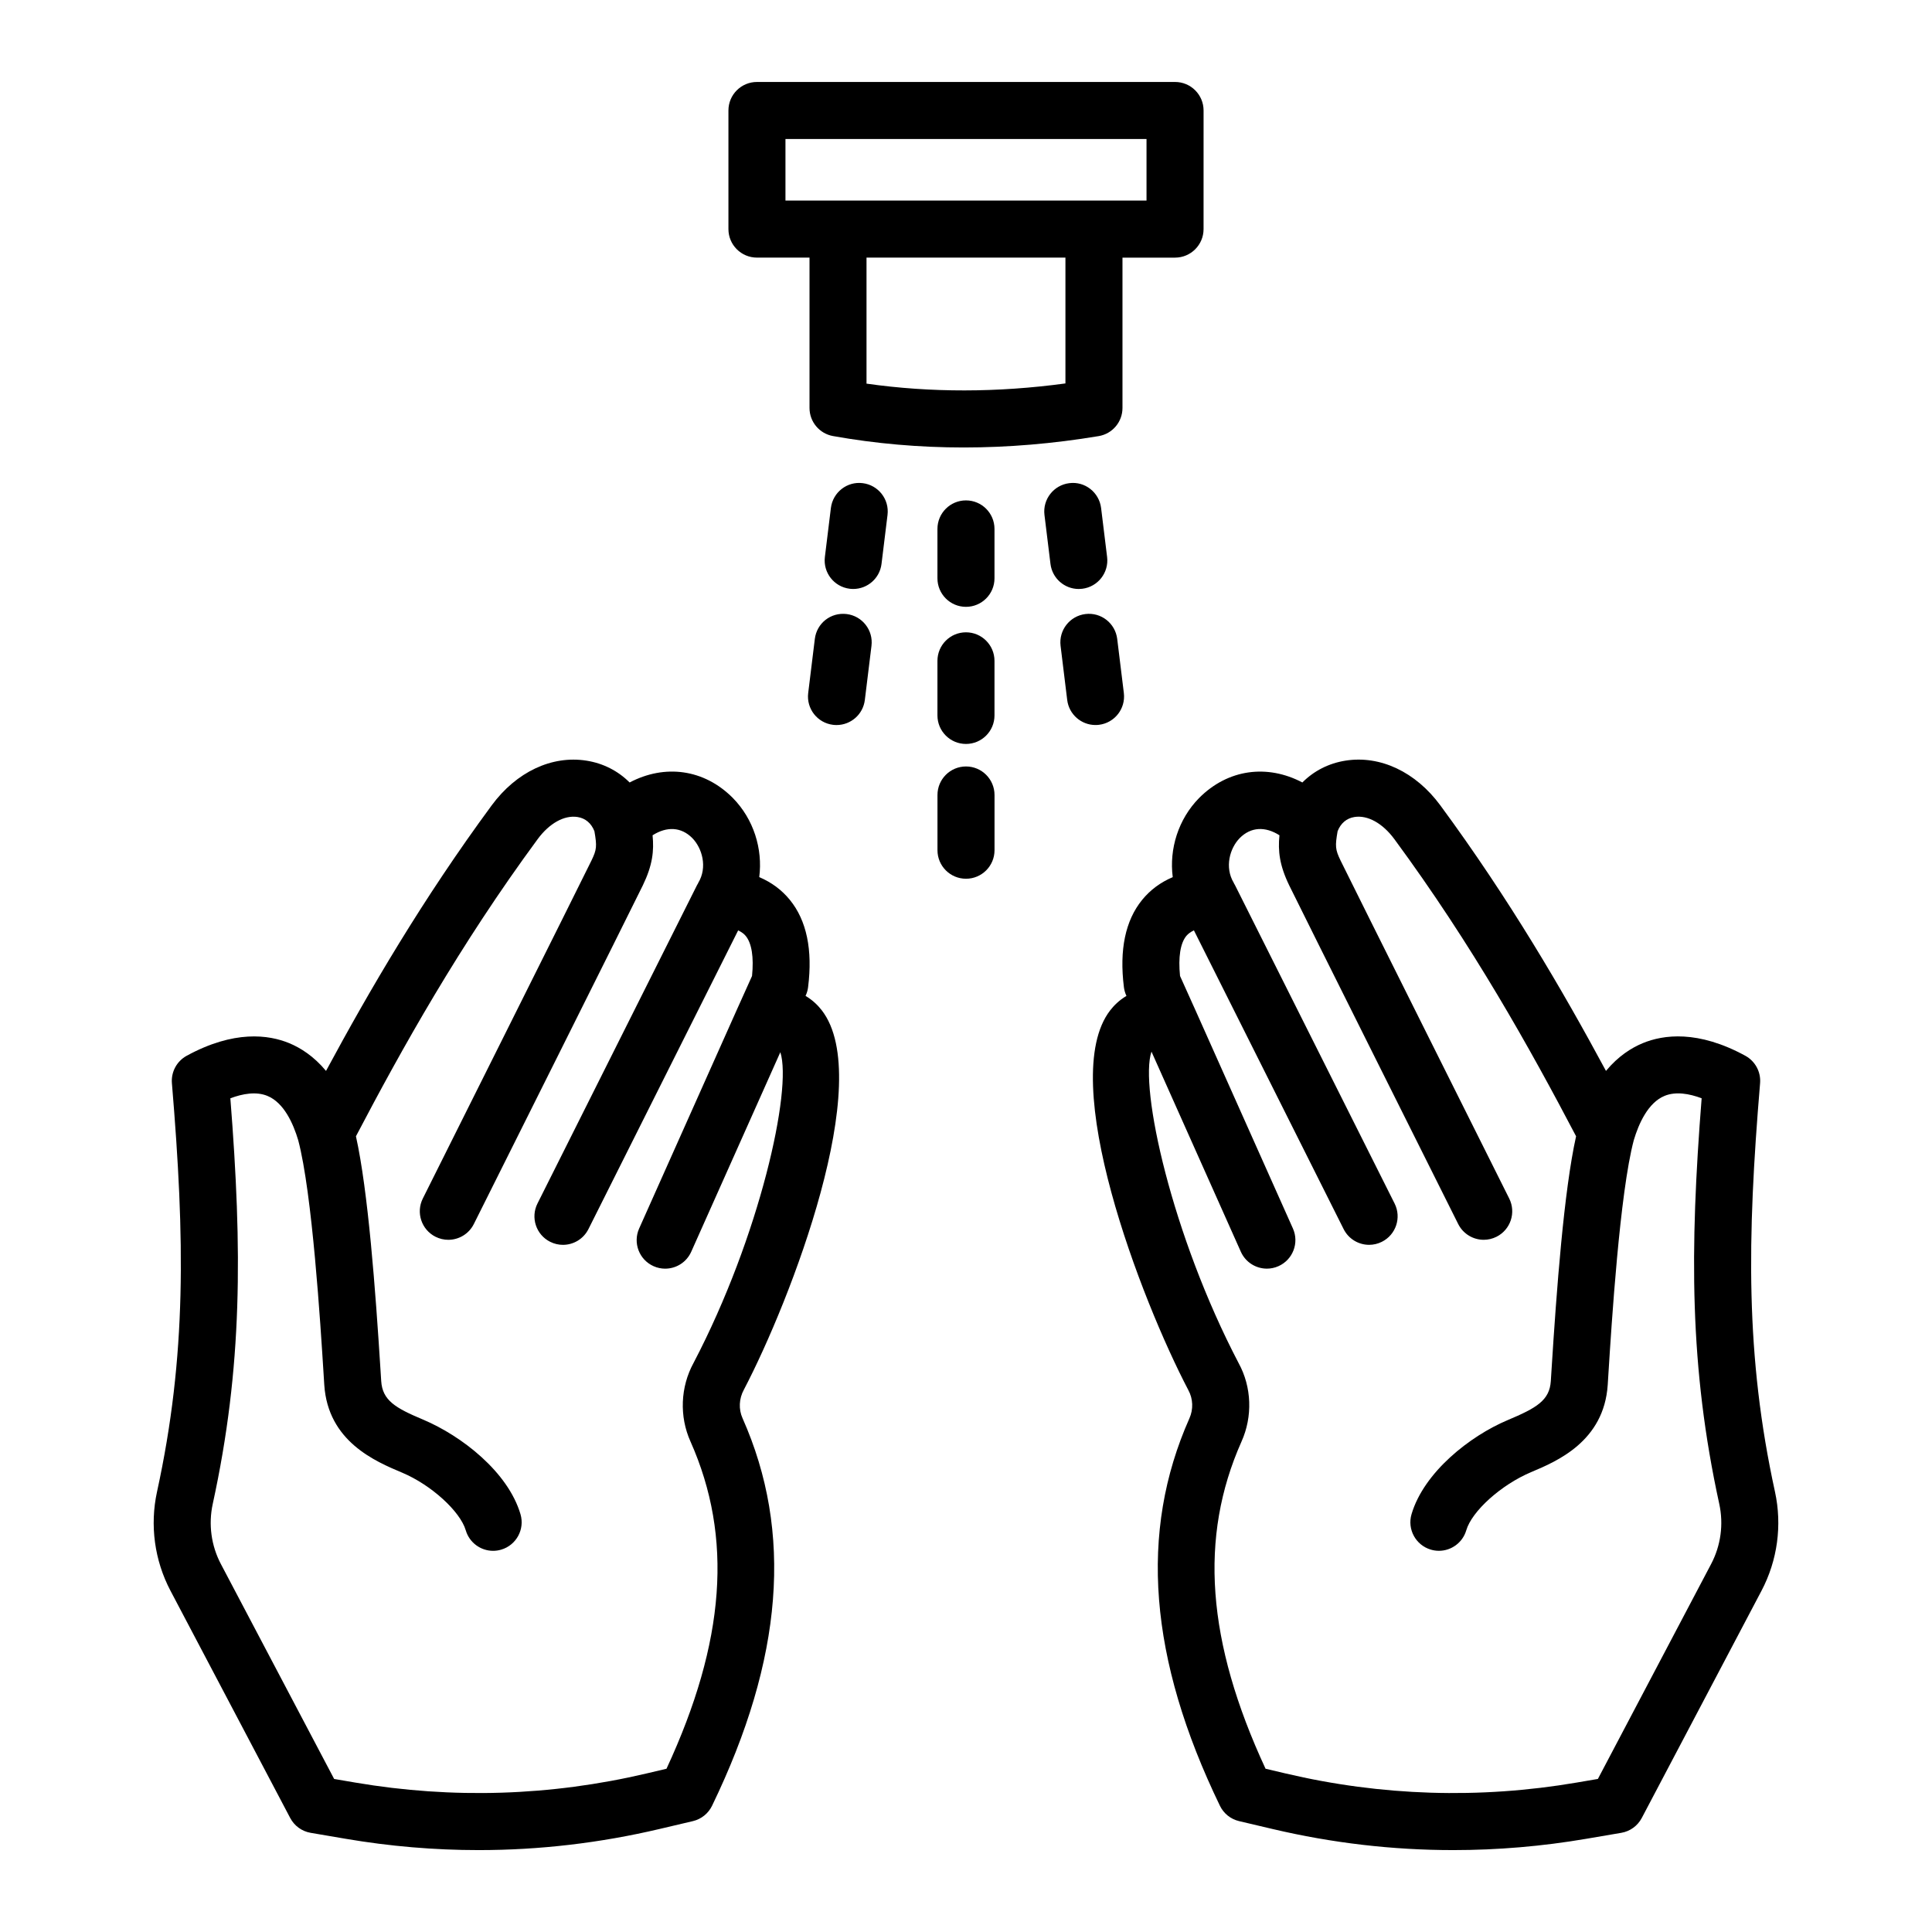
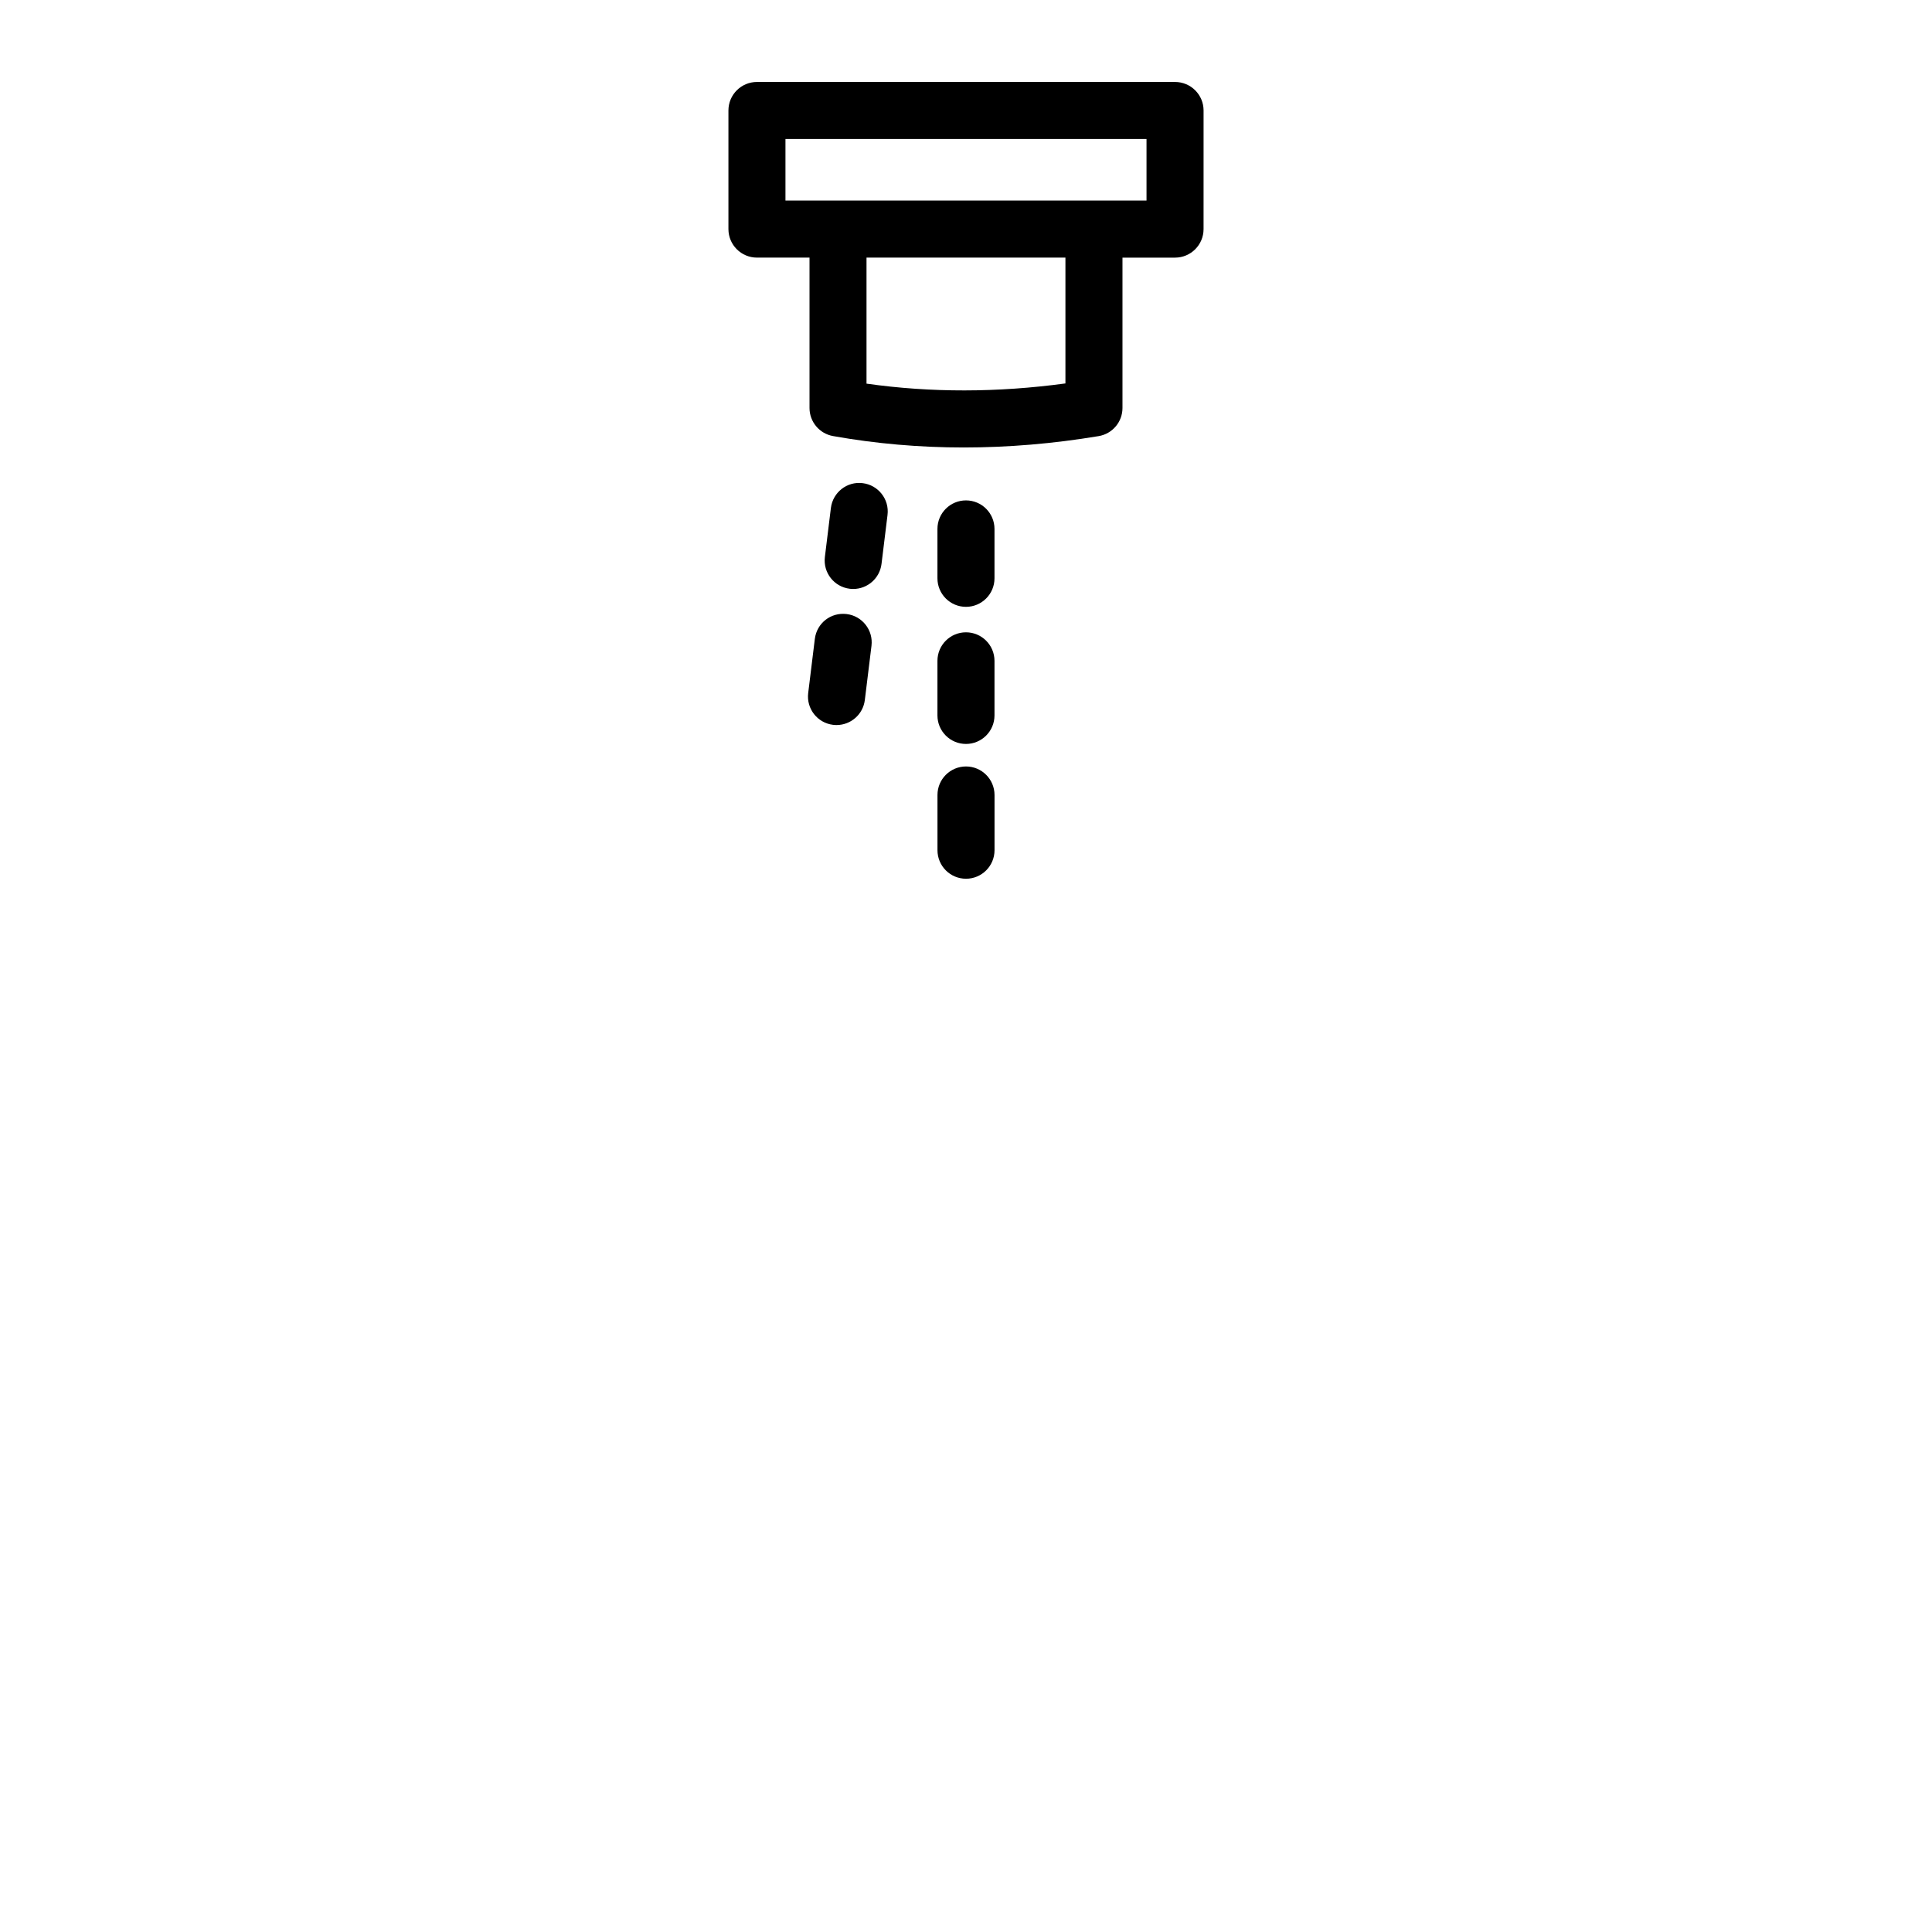
<svg xmlns="http://www.w3.org/2000/svg" fill="#000000" width="800px" height="800px" version="1.1" viewBox="144 144 512 512">
  <g>
    <path d="m407.55 284.17c0-4.176-3.387-7.559-7.559-7.559s-7.559 3.379-7.559 7.559v13.09c0 4.176 3.387 7.559 7.559 7.559s7.559-3.379 7.559-7.559z" />
    <path d="m407.55 319.13c0-4.176-3.387-7.559-7.559-7.559s-7.559 3.379-7.559 7.559v14.465c0 4.176 3.387 7.559 7.559 7.559s7.559-3.379 7.559-7.559z" />
    <path d="m400 347.12c-4.172 0-7.559 3.379-7.559 7.559v14.637c0 4.176 3.387 7.559 7.559 7.559s7.559-3.379 7.559-7.559v-14.637c-0.004-4.176-3.387-7.559-7.559-7.559z" />
    <path d="m377.61 293.45 1.594-12.992c0.508-4.141-2.438-7.91-6.586-8.418-4.133-0.527-7.91 2.438-8.422 6.578l-1.594 12.992c-0.508 4.141 2.438 7.91 6.586 8.418 0.312 0.039 0.625 0.055 0.934 0.055 3.754 0 7.016-2.805 7.488-6.633z" />
    <path d="m359.94 313.31-1.762 14.359c-0.508 4.141 2.438 7.914 6.586 8.418 0.312 0.039 0.625 0.055 0.934 0.055 3.762 0 7.023-2.805 7.492-6.637l1.762-14.359c0.508-4.141-2.438-7.914-6.586-8.418-4.207-0.508-7.918 2.441-8.426 6.582z" />
-     <path d="m430.81 300.03c4.141-0.508 7.09-4.277 6.586-8.418l-1.594-12.992c-0.516-4.141-4.289-7.117-8.422-6.578-4.141 0.508-7.09 4.277-6.586 8.418l1.594 12.992c0.473 3.828 3.727 6.637 7.492 6.637 0.305-0.004 0.621-0.02 0.93-0.059z" />
-     <path d="m426.82 329.5c0.473 3.828 3.727 6.637 7.492 6.637 0.309 0 0.621-0.016 0.934-0.055 4.141-0.508 7.09-4.277 6.586-8.418l-1.762-14.359c-0.516-4.141-4.281-7.094-8.422-6.578-4.141 0.508-7.09 4.277-6.586 8.418z" />
    <path d="m344.6 212.27h13.93v39.848c0 3.664 2.625 6.797 6.227 7.441 11.289 2.016 22.863 3.027 34.641 3.027 11.742 0 23.695-1.004 35.754-3.012 3.648-0.605 6.316-3.758 6.316-7.453v-39.848h13.93c4.172 0 7.559-3.379 7.559-7.559l0.004-31.434c0-4.176-3.387-7.559-7.559-7.559h-110.8c-4.172 0-7.559 3.379-7.559 7.559v31.434c0 4.168 3.387 7.555 7.559 7.555zm81.75 33.344c-18.035 2.445-35.719 2.469-52.715 0.055v-33.402h52.715zm-74.195-64.777h95.684v16.32h-95.684z" />
-     <path d="m220.91 625.79c1.098 2.082 3.098 3.531 5.414 3.926l9.285 1.582c11.734 2 23.504 2.996 35.246 2.996 16.066 0 32.094-1.867 47.934-5.598l8.836-2.082c2.215-0.523 4.082-2.016 5.074-4.066 18.844-38.949 21.492-72.527 8.082-102.7-1.066-2.379-0.961-5.16 0.352-7.566 12.449-23.785 34.93-82.117 20.641-100.55-0.922-1.188-2.324-2.644-4.301-3.812l0.074-0.16c0.312-0.684 0.516-1.41 0.605-2.156 1.238-9.891-0.383-17.668-4.828-23.125-2.152-2.641-4.867-4.656-8.117-6.035 0.961-7.481-1.48-15.367-7.012-20.988-7.633-7.68-18.043-8.988-27.34-4.09-3.039-3.047-6.984-5.09-11.453-5.789-9.191-1.441-18.57 2.988-25.102 11.855-18.285 24.832-32.379 48.969-43.902 70.371-3.254-3.926-6.777-6.121-9.742-7.352-5.473-2.258-14.629-3.512-27.188 3.34-2.625 1.438-4.156 4.281-3.91 7.266 3.449 41.316 3.91 72.281-3.949 108.29-1.93 8.867-0.664 18.168 3.562 26.199zm-20.535-83.219c7.918-36.289 7.84-67.344 4.672-107.51 3.266-1.23 6.852-1.863 9.836-0.629 4.375 1.809 6.836 7.34 8.141 11.715 3.723 13.98 5.91 48.875 6.734 62.023l0.176 2.816c0.977 15.023 13.531 20.297 20.668 23.297 7.637 3.219 15.348 10.211 16.832 15.277 0.969 3.289 3.984 5.426 7.246 5.426 0.711 0 1.426-0.102 2.141-0.312 4-1.18 6.293-5.379 5.117-9.383-3.281-11.145-15.504-20.738-25.871-25.105-7.254-3.047-10.711-5.047-11.043-10.184l-0.176-2.781c-1.355-21.562-3.301-47.609-6.519-62.094 12.223-23.305 27.449-50.621 48.145-78.73 3.113-4.231 7.082-6.43 10.59-5.879 2.098 0.328 3.652 1.676 4.465 3.769 0.676 3.961 0.641 4.82-0.789 7.773-2.445 5.059-44.27 88.715-44.691 89.562-1.863 3.734-0.352 8.273 3.379 10.141 1.09 0.539 2.238 0.801 3.375 0.801 2.769 0 5.441-1.531 6.766-4.18 1.727-3.449 42.293-84.602 44.785-89.75 2.578-5.336 2.996-9.098 2.586-13.273 3.793-2.41 7.586-2.215 10.516 0.73 2.629 2.676 4.086 7.75 1.586 11.879-0.047 0.074-0.059 0.156-0.102 0.23-0.055 0.102-0.133 0.18-0.18 0.289l-42.328 84.465c-1.867 3.727-0.363 8.273 3.371 10.141 1.09 0.543 2.238 0.805 3.379 0.805 2.769 0 5.438-1.531 6.762-4.176l39.676-79.164c0.816 0.402 1.516 0.871 2.004 1.473 1.598 1.961 2.172 5.617 1.672 10.617l-3.629 8.062c-0.004 0.004-0.004 0.012-0.012 0.016l-26.277 58.844c-1.699 3.812 0.012 8.281 3.824 9.98 0.996 0.449 2.047 0.66 3.074 0.66 2.891 0 5.648-1.668 6.906-4.481l23.617-52.887c3.188 9.863-5.438 48.789-22.98 82.309-3.516 6.418-3.82 14.238-0.828 20.879 11.281 25.367 9.273 52.992-6.363 86.707l-5.297 1.25c-25.441 5.984-51.41 6.797-77.172 2.414l-5.606-0.957-30.008-56.945c-2.574-4.883-3.34-10.539-2.168-15.93z" />
-     <path d="m454.79 376.45c-3.254 1.379-5.969 3.394-8.117 6.035-4.445 5.457-6.066 13.234-4.828 23.125 0.098 0.746 0.297 1.473 0.605 2.156l0.074 0.16c-1.98 1.168-3.379 2.625-4.301 3.812-14.289 18.43 8.191 76.762 20.707 100.67 1.25 2.289 1.355 5.066 0.273 7.481-13.395 30.129-10.75 63.707 8.09 102.66 0.992 2.051 2.852 3.543 5.074 4.066l8.836 2.082c15.84 3.734 31.859 5.598 47.934 5.598 11.742 0 23.52-0.996 35.246-2.996l9.285-1.582c2.316-0.395 4.316-1.844 5.414-3.926l31.746-60.246c4.227-8.027 5.492-17.324 3.562-26.199-7.863-36.004-7.402-66.965-3.949-108.29 0.246-2.984-1.285-5.828-3.91-7.266-12.559-6.856-21.719-5.598-27.188-3.34-2.969 1.23-6.488 3.426-9.742 7.352-11.523-21.406-25.617-45.543-43.902-70.379-6.535-8.863-15.914-13.289-25.102-11.848-4.473 0.699-8.418 2.734-11.453 5.789-9.301-4.891-19.715-3.57-27.367 4.117-5.512 5.609-7.953 13.492-6.988 20.969zm17.738-10.34c2.953-2.973 6.746-3.164 10.539-0.754-0.414 4.176 0.004 7.941 2.586 13.273 2.488 5.148 43.055 86.297 44.785 89.75 1.324 2.644 3.996 4.18 6.766 4.18 1.137 0 2.289-0.258 3.375-0.801 3.734-1.867 5.246-6.402 3.379-10.141-0.422-0.84-42.25-84.504-44.691-89.562-1.43-2.957-1.465-3.82-0.789-7.773 0.812-2.09 2.367-3.441 4.465-3.769 3.492-0.555 7.465 1.641 10.59 5.879 20.703 28.113 35.926 55.426 48.145 78.73-3.219 14.484-5.164 40.531-6.519 62.094l-0.176 2.777c-0.332 5.133-3.789 7.133-11.441 10.352-9.969 4.195-22.188 13.793-25.473 24.938-1.176 4 1.117 8.203 5.117 9.383 0.715 0.211 1.43 0.312 2.141 0.312 3.258 0 6.277-2.137 7.246-5.426 1.484-5.062 9.195-12.055 17.219-15.438 6.746-2.836 19.297-8.113 20.273-23.141l0.176-2.812c0.828-13.148 3.012-48.043 6.734-62.023 1.309-4.375 3.769-9.906 8.141-11.715 2.984-1.234 6.57-0.594 9.836 0.629-3.168 40.168-3.254 71.223 4.672 107.51 1.176 5.391 0.406 11.055-2.168 15.934l-30 56.941-5.606 0.957c-25.785 4.394-51.746 3.578-77.172-2.414l-5.297-1.25c-15.637-33.715-17.645-61.332-6.383-86.672 3.012-6.676 2.711-14.496-0.734-20.793-17.719-33.852-26.359-73.094-23.109-82.574l23.68 53.031c1.258 2.812 4.016 4.481 6.906 4.481 1.027 0 2.074-0.211 3.074-0.66 3.812-1.703 5.523-6.172 3.824-9.98l-26.277-58.844c-0.004-0.004-0.004-0.012-0.012-0.016l-3.629-8.062c-0.5-4.996 0.074-8.656 1.672-10.617 0.484-0.594 1.184-1.066 2.004-1.473l39.676 79.164c1.324 2.644 3.988 4.176 6.762 4.176 1.137 0 2.293-0.258 3.379-0.805 3.734-1.867 5.238-6.41 3.371-10.141l-42.336-84.453c-0.051-0.105-0.125-0.188-0.18-0.293-0.039-0.074-0.055-0.156-0.102-0.23-2.5-4.129-1.047-9.203 1.562-11.855z" />
  </g>
</svg>